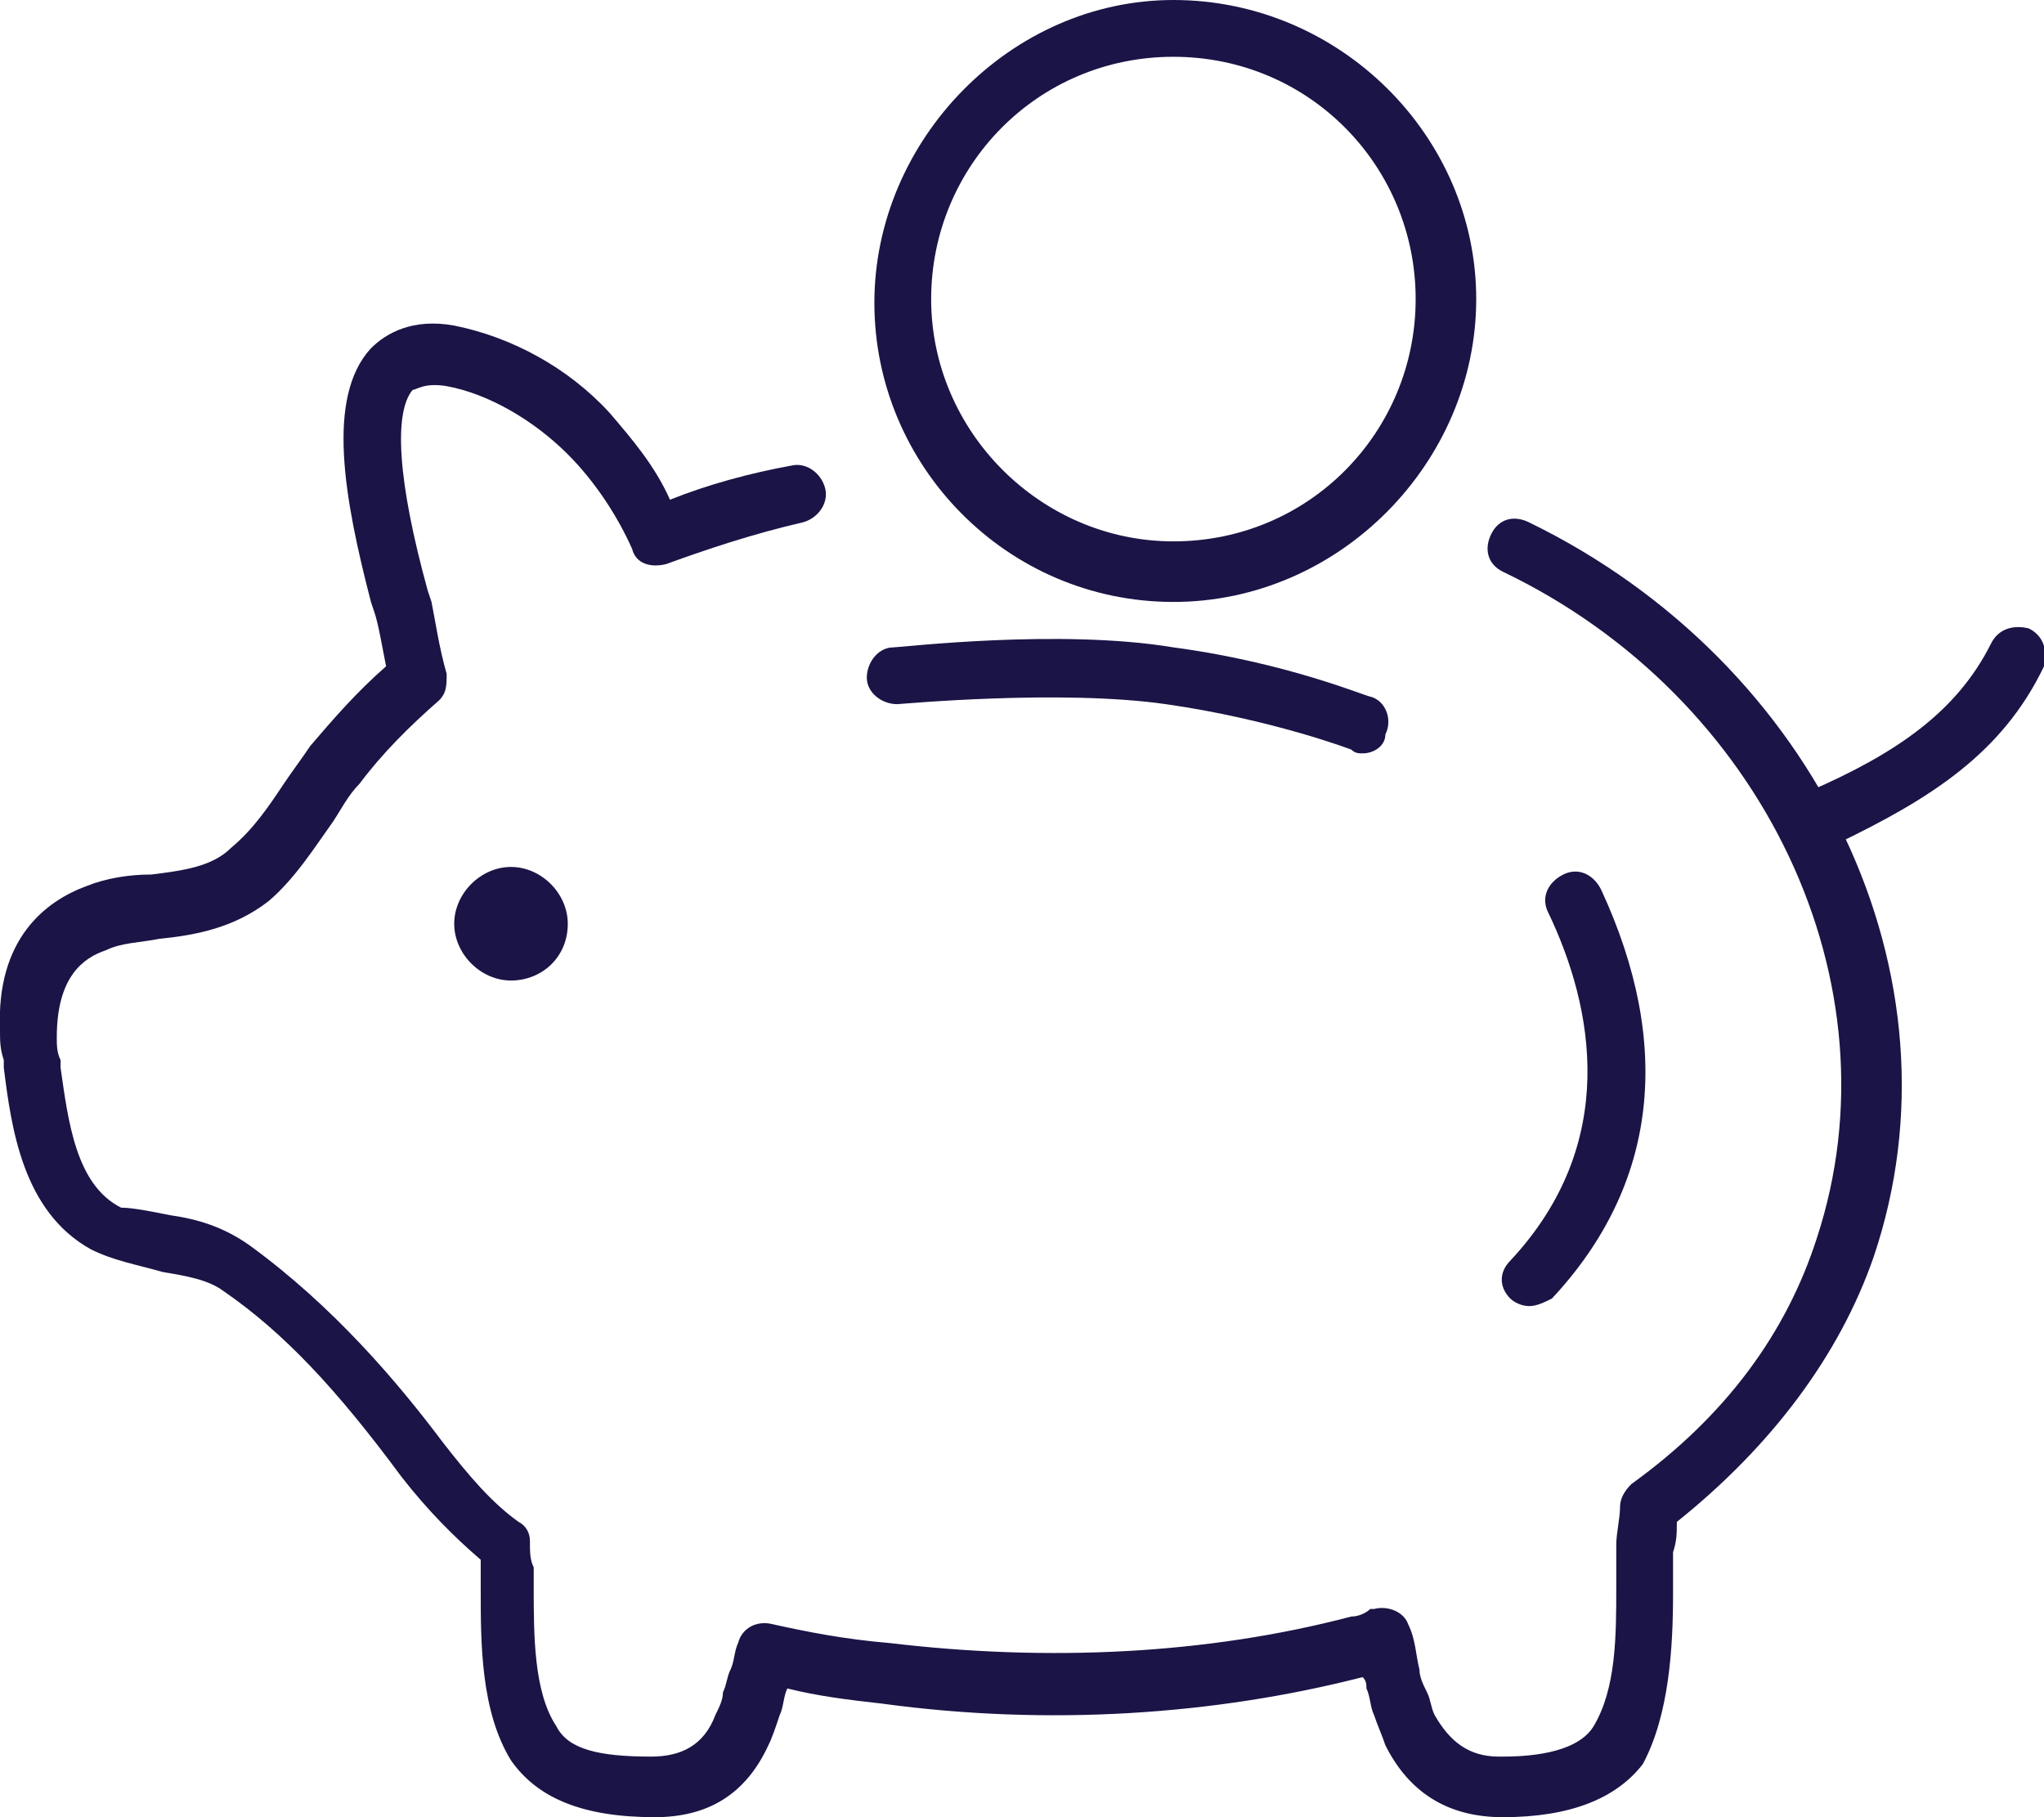
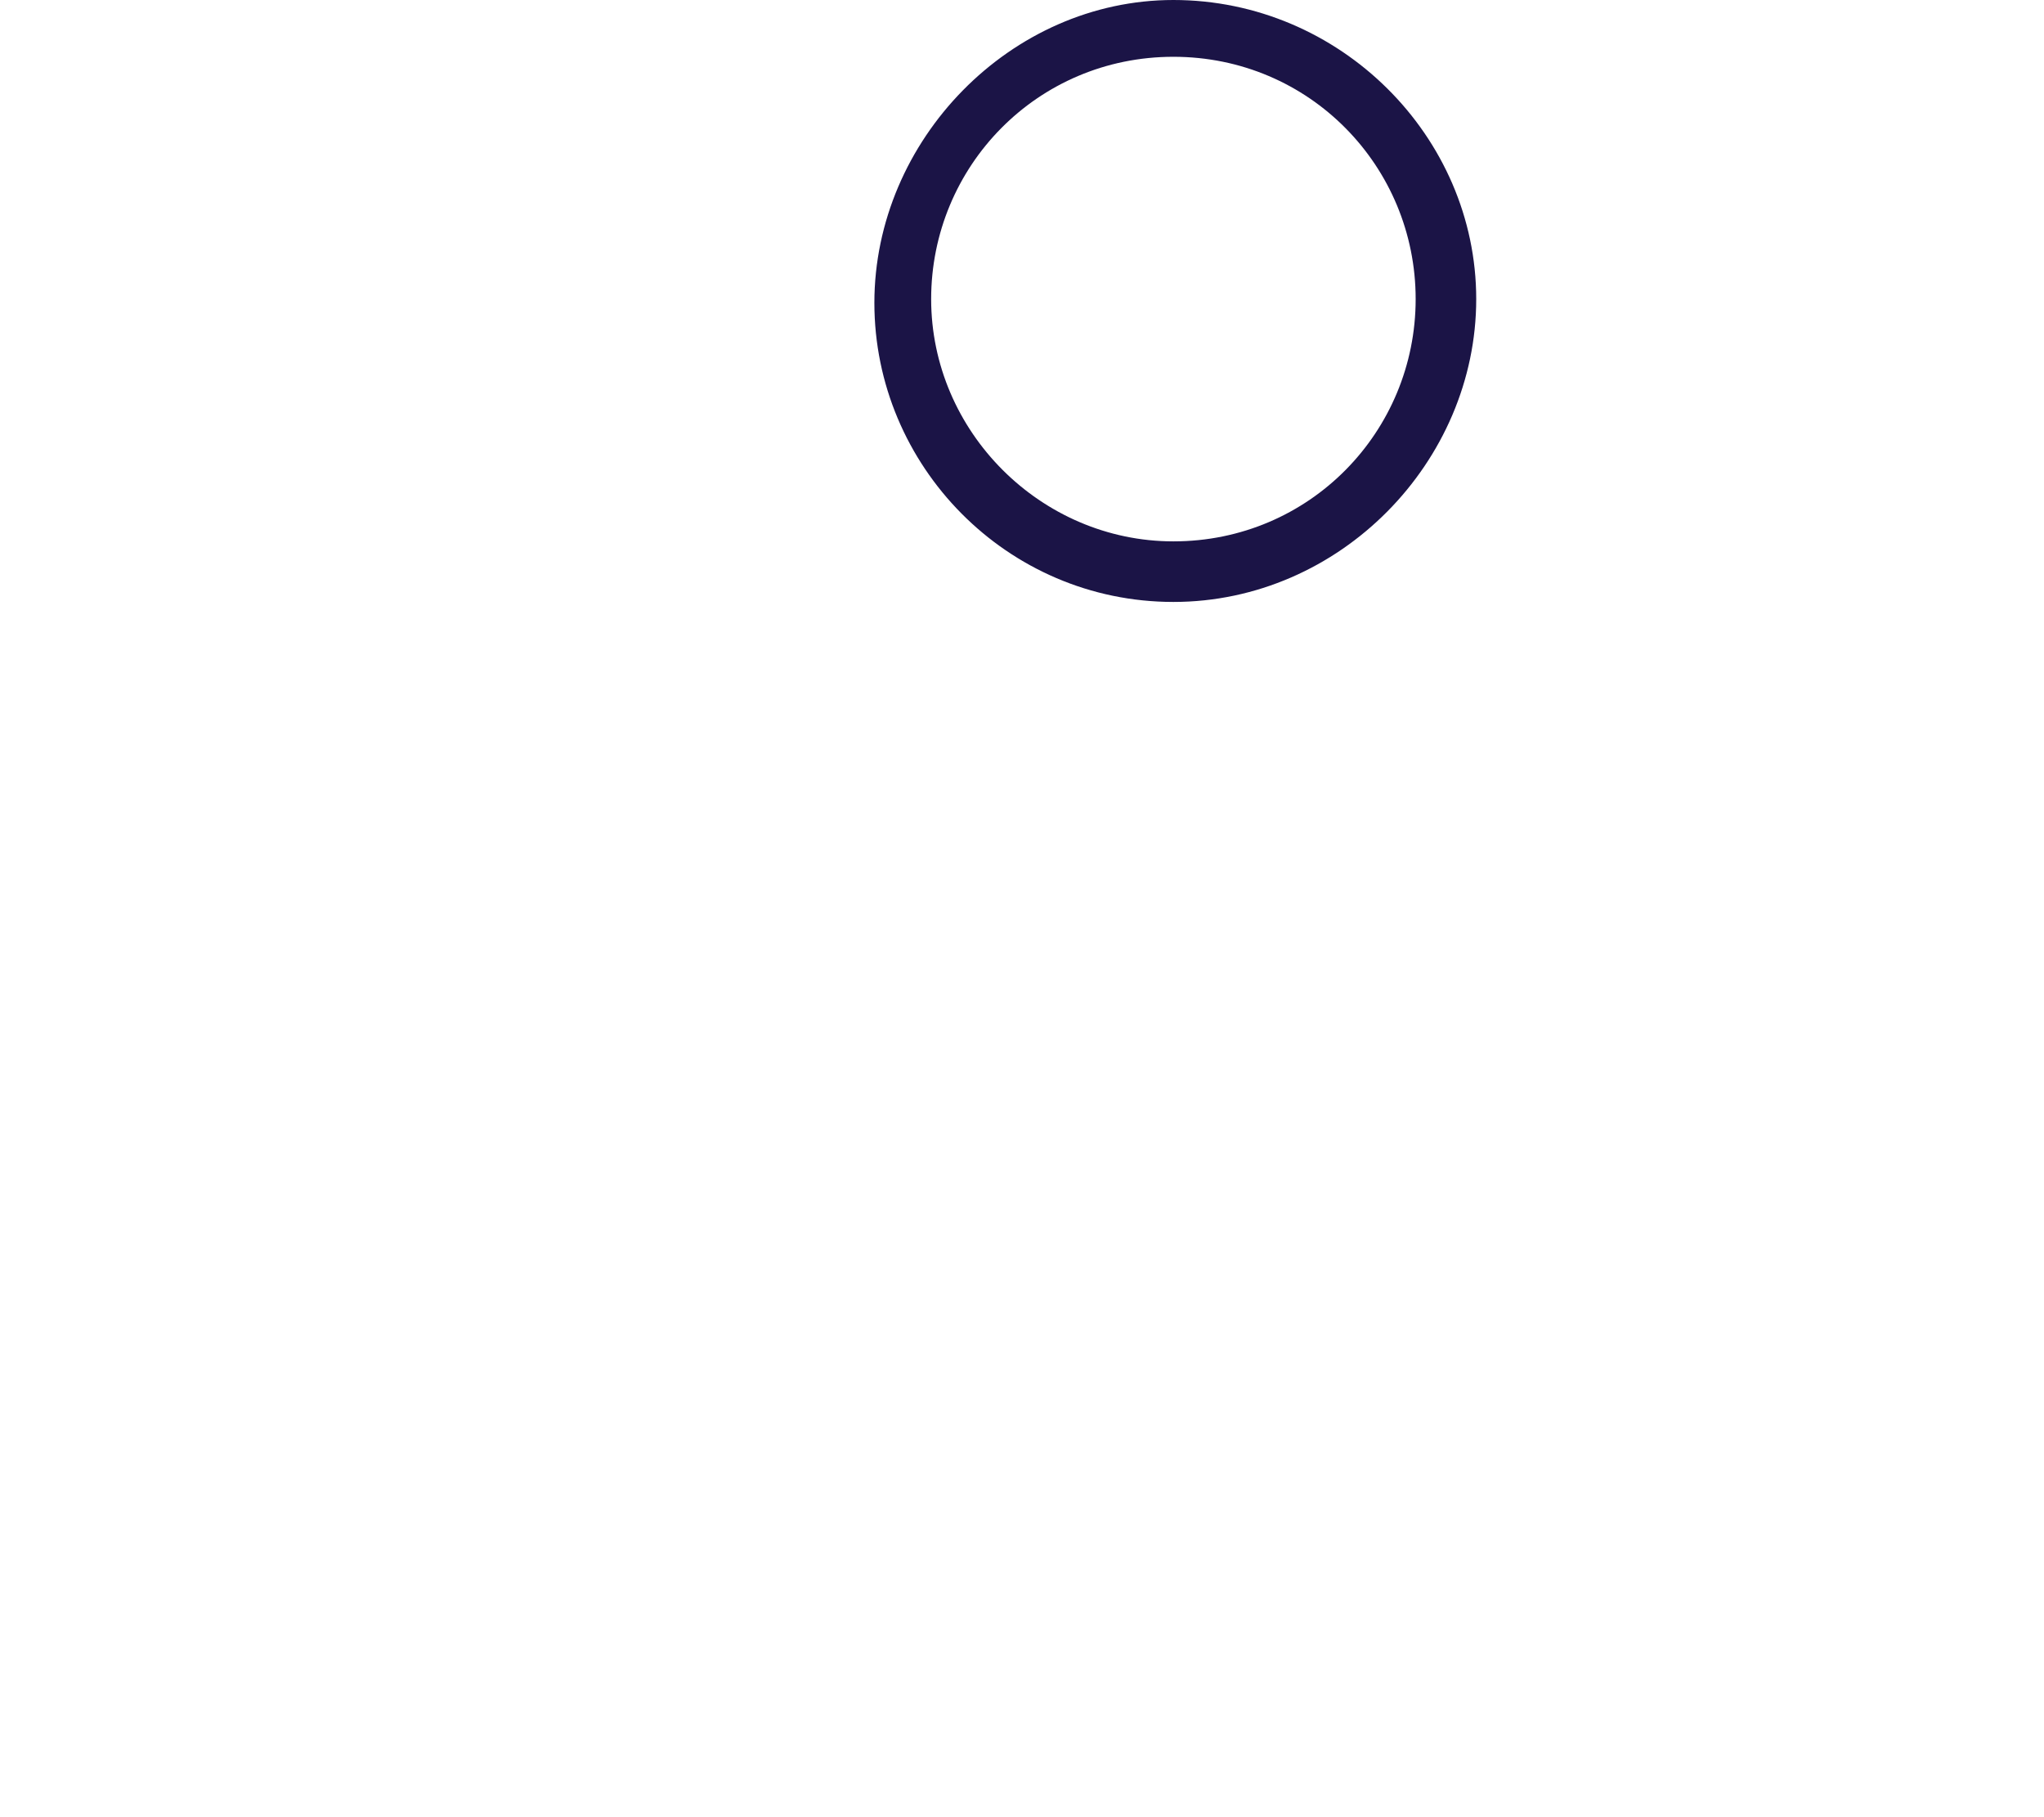
<svg xmlns="http://www.w3.org/2000/svg" version="1.1" id="レイヤー_1" x="0px" y="0px" viewBox="0 0 54 48" style="enable-background:new 0 0 54 48;" xml:space="preserve">
  <style type="text/css">
	.st0{fill:#1B1446;}
</style>
  <g>
    <g>
-       <path class="st0" d="M48.1,22.3c-0.3,0-0.6-0.2-0.7-0.4c-0.2-0.4,0-0.8,0.4-1c2.3-1,3.9-2.1,4.8-3.9c0.2-0.4,0.6-0.5,1-0.4    c0.4,0.2,0.5,0.6,0.4,1c-1.1,2.3-3,3.5-5.5,4.7C48.3,22.3,48.2,22.3,48.1,22.3z" />
-       <path class="st0" d="M40.4,34.5c-0.2,0-0.4-0.1-0.5-0.2c-0.3-0.3-0.3-0.7,0-1c2.9-3.1,2.2-6.7,1-9.2c-0.2-0.4,0-0.8,0.4-1    c0.4-0.2,0.8,0,1,0.4c1.9,4.1,1.5,7.8-1.3,10.8C40.8,34.4,40.6,34.5,40.4,34.5z" />
-       <path class="st0" d="M39.7,48C39.6,48,39.6,48,39.7,48c-1.5,0-2.5-0.7-3.1-1.9c-0.1-0.3-0.2-0.5-0.3-0.8c-0.1-0.2-0.1-0.5-0.2-0.7    c0-0.1,0-0.2-0.1-0.3c0,0,0,0,0,0c-3.9,1-8.3,1.3-12.7,0.7c-0.9-0.1-1.7-0.2-2.5-0.4c-0.1,0.2-0.1,0.5-0.2,0.7    c-0.1,0.3-0.2,0.6-0.3,0.8c-0.6,1.3-1.6,1.9-3,1.9c-1.9,0-3.1-0.5-3.8-1.5c-0.8-1.3-0.8-3.1-0.8-4.5l0-0.5c0-0.1,0-0.2,0-0.3    c-0.7-0.6-1.4-1.3-2.1-2.2c-1.7-2.3-3.1-3.8-4.7-4.9c-0.4-0.3-1-0.4-1.6-0.5C3.6,33.4,3,33.3,2.4,33c-1.8-1-2.1-3.2-2.3-4.8l0-0.2    C0,27.7,0,27.5,0,27.2c-0.1-2.4,1.2-3.4,2.3-3.8c0.5-0.2,1.1-0.3,1.7-0.3c0.8-0.1,1.6-0.2,2.1-0.7c0.6-0.5,1-1.1,1.4-1.7    C7.7,20.4,8,20,8.2,19.7c0.6-0.7,1.2-1.4,2-2.1c-0.1-0.5-0.2-1.1-0.3-1.4l-0.1-0.3c-0.7-2.7-1.2-5.4,0-6.7    c0.4-0.4,1.1-0.8,2.2-0.6c1.5,0.3,3,1.1,4.1,2.3c0.6,0.7,1.2,1.4,1.6,2.3c1-0.4,2.1-0.7,3.2-0.9c0.4-0.1,0.8,0.2,0.9,0.6    c0.1,0.4-0.2,0.8-0.6,0.9c-1.3,0.3-2.5,0.7-3.6,1.1c-0.4,0.1-0.8,0-0.9-0.4c-0.4-0.9-1-1.8-1.7-2.5c-0.9-0.9-2.1-1.6-3.2-1.8    c-0.6-0.1-0.8,0.1-0.9,0.1c-0.5,0.6-0.4,2.4,0.4,5.3l0.1,0.3c0.1,0.5,0.2,1.2,0.4,1.9c0,0.3,0,0.5-0.2,0.7    c-0.8,0.7-1.5,1.4-2.1,2.2c-0.3,0.3-0.5,0.7-0.7,1c-0.5,0.7-1,1.5-1.7,2.1c-0.9,0.7-1.9,0.9-2.9,1c-0.5,0.1-1,0.1-1.4,0.3    c-0.6,0.2-1.3,0.7-1.3,2.3c0,0.2,0,0.4,0.1,0.6l0,0.2c0.2,1.4,0.4,3.1,1.6,3.7C3.5,31.9,4,32,4.5,32.1c0.7,0.1,1.4,0.3,2.1,0.8    c2.2,1.6,3.9,3.6,5.1,5.2c0.7,0.9,1.3,1.6,2,2.1c0.2,0.1,0.3,0.3,0.3,0.5c0,0.3,0,0.5,0.1,0.7l0,0.5c0,1.3,0,2.8,0.6,3.7    c0.3,0.6,1.1,0.8,2.5,0.8c0.8,0,1.4-0.3,1.7-1.1c0.1-0.2,0.2-0.4,0.2-0.6c0.1-0.2,0.1-0.4,0.2-0.6c0.1-0.2,0.1-0.5,0.2-0.7    c0.1-0.4,0.5-0.6,0.9-0.5c0.9,0.2,1.9,0.4,3.1,0.5c4.2,0.5,8.4,0.3,12.2-0.7c0.2,0,0.4-0.1,0.5-0.2l0.1,0c0.4-0.1,0.8,0.1,0.9,0.4    c0.2,0.4,0.2,0.8,0.3,1.2c0,0.2,0.1,0.4,0.2,0.6c0.1,0.2,0.1,0.4,0.2,0.6c0.4,0.7,0.9,1.1,1.7,1.1c0,0,0.1,0,0.1,0    c1.3,0,2.1-0.3,2.4-0.8c0.6-1,0.6-2.4,0.6-3.7l0-0.5c0-0.2,0-0.4,0-0.6c0-0.3,0.1-0.7,0.1-1c0-0.2,0.1-0.4,0.3-0.6    c2.5-1.8,4.1-4,4.9-6.5c2.2-6.7-1.4-14.3-8.3-17.6c-0.4-0.2-0.5-0.6-0.3-1c0.2-0.4,0.6-0.5,1-0.3c7.6,3.7,11.6,12,9.1,19.4    c-0.9,2.6-2.7,5-5.2,7c0,0.3,0,0.5-0.1,0.8c0,0.2,0,0.4,0,0.6l0,0.5c0,1.4-0.1,3.2-0.8,4.5C42.7,47.5,41.5,48,39.7,48z" />
      <path class="st0" d="M31,15.9c-4.4,0-7.9-3.6-7.9-7.9S26.7,0,31,0C35.4,0,39,3.6,39,7.9S35.4,15.9,31,15.9z M31,1.5    c-3.6,0-6.4,2.9-6.4,6.4s2.9,6.4,6.4,6.4c3.6,0,6.4-2.9,6.4-6.4S34.6,1.5,31,1.5z" />
-       <path class="st0" d="M36,19.9c-0.1,0-0.2,0-0.3-0.1c0,0-2.1-0.8-4.9-1.2c-2.8-0.4-7,0-7.1,0c-0.4,0-0.8-0.3-0.8-0.7    c0-0.4,0.3-0.8,0.7-0.8c0.2,0,4.4-0.5,7.4,0c3,0.4,5.1,1.3,5.2,1.3c0.4,0.1,0.6,0.6,0.4,1C36.6,19.7,36.3,19.9,36,19.9z" />
-       <path class="st0" d="M13.5,25.9c-0.8,0-1.5-0.7-1.5-1.5c0-0.8,0.7-1.5,1.5-1.5c0.8,0,1.5,0.7,1.5,1.5C15,25.3,14.3,25.9,13.5,25.9    z M13.5,24.4C13.5,24.5,13.5,24.5,13.5,24.4h0.7H13.5z" />
    </g>
  </g>
</svg>